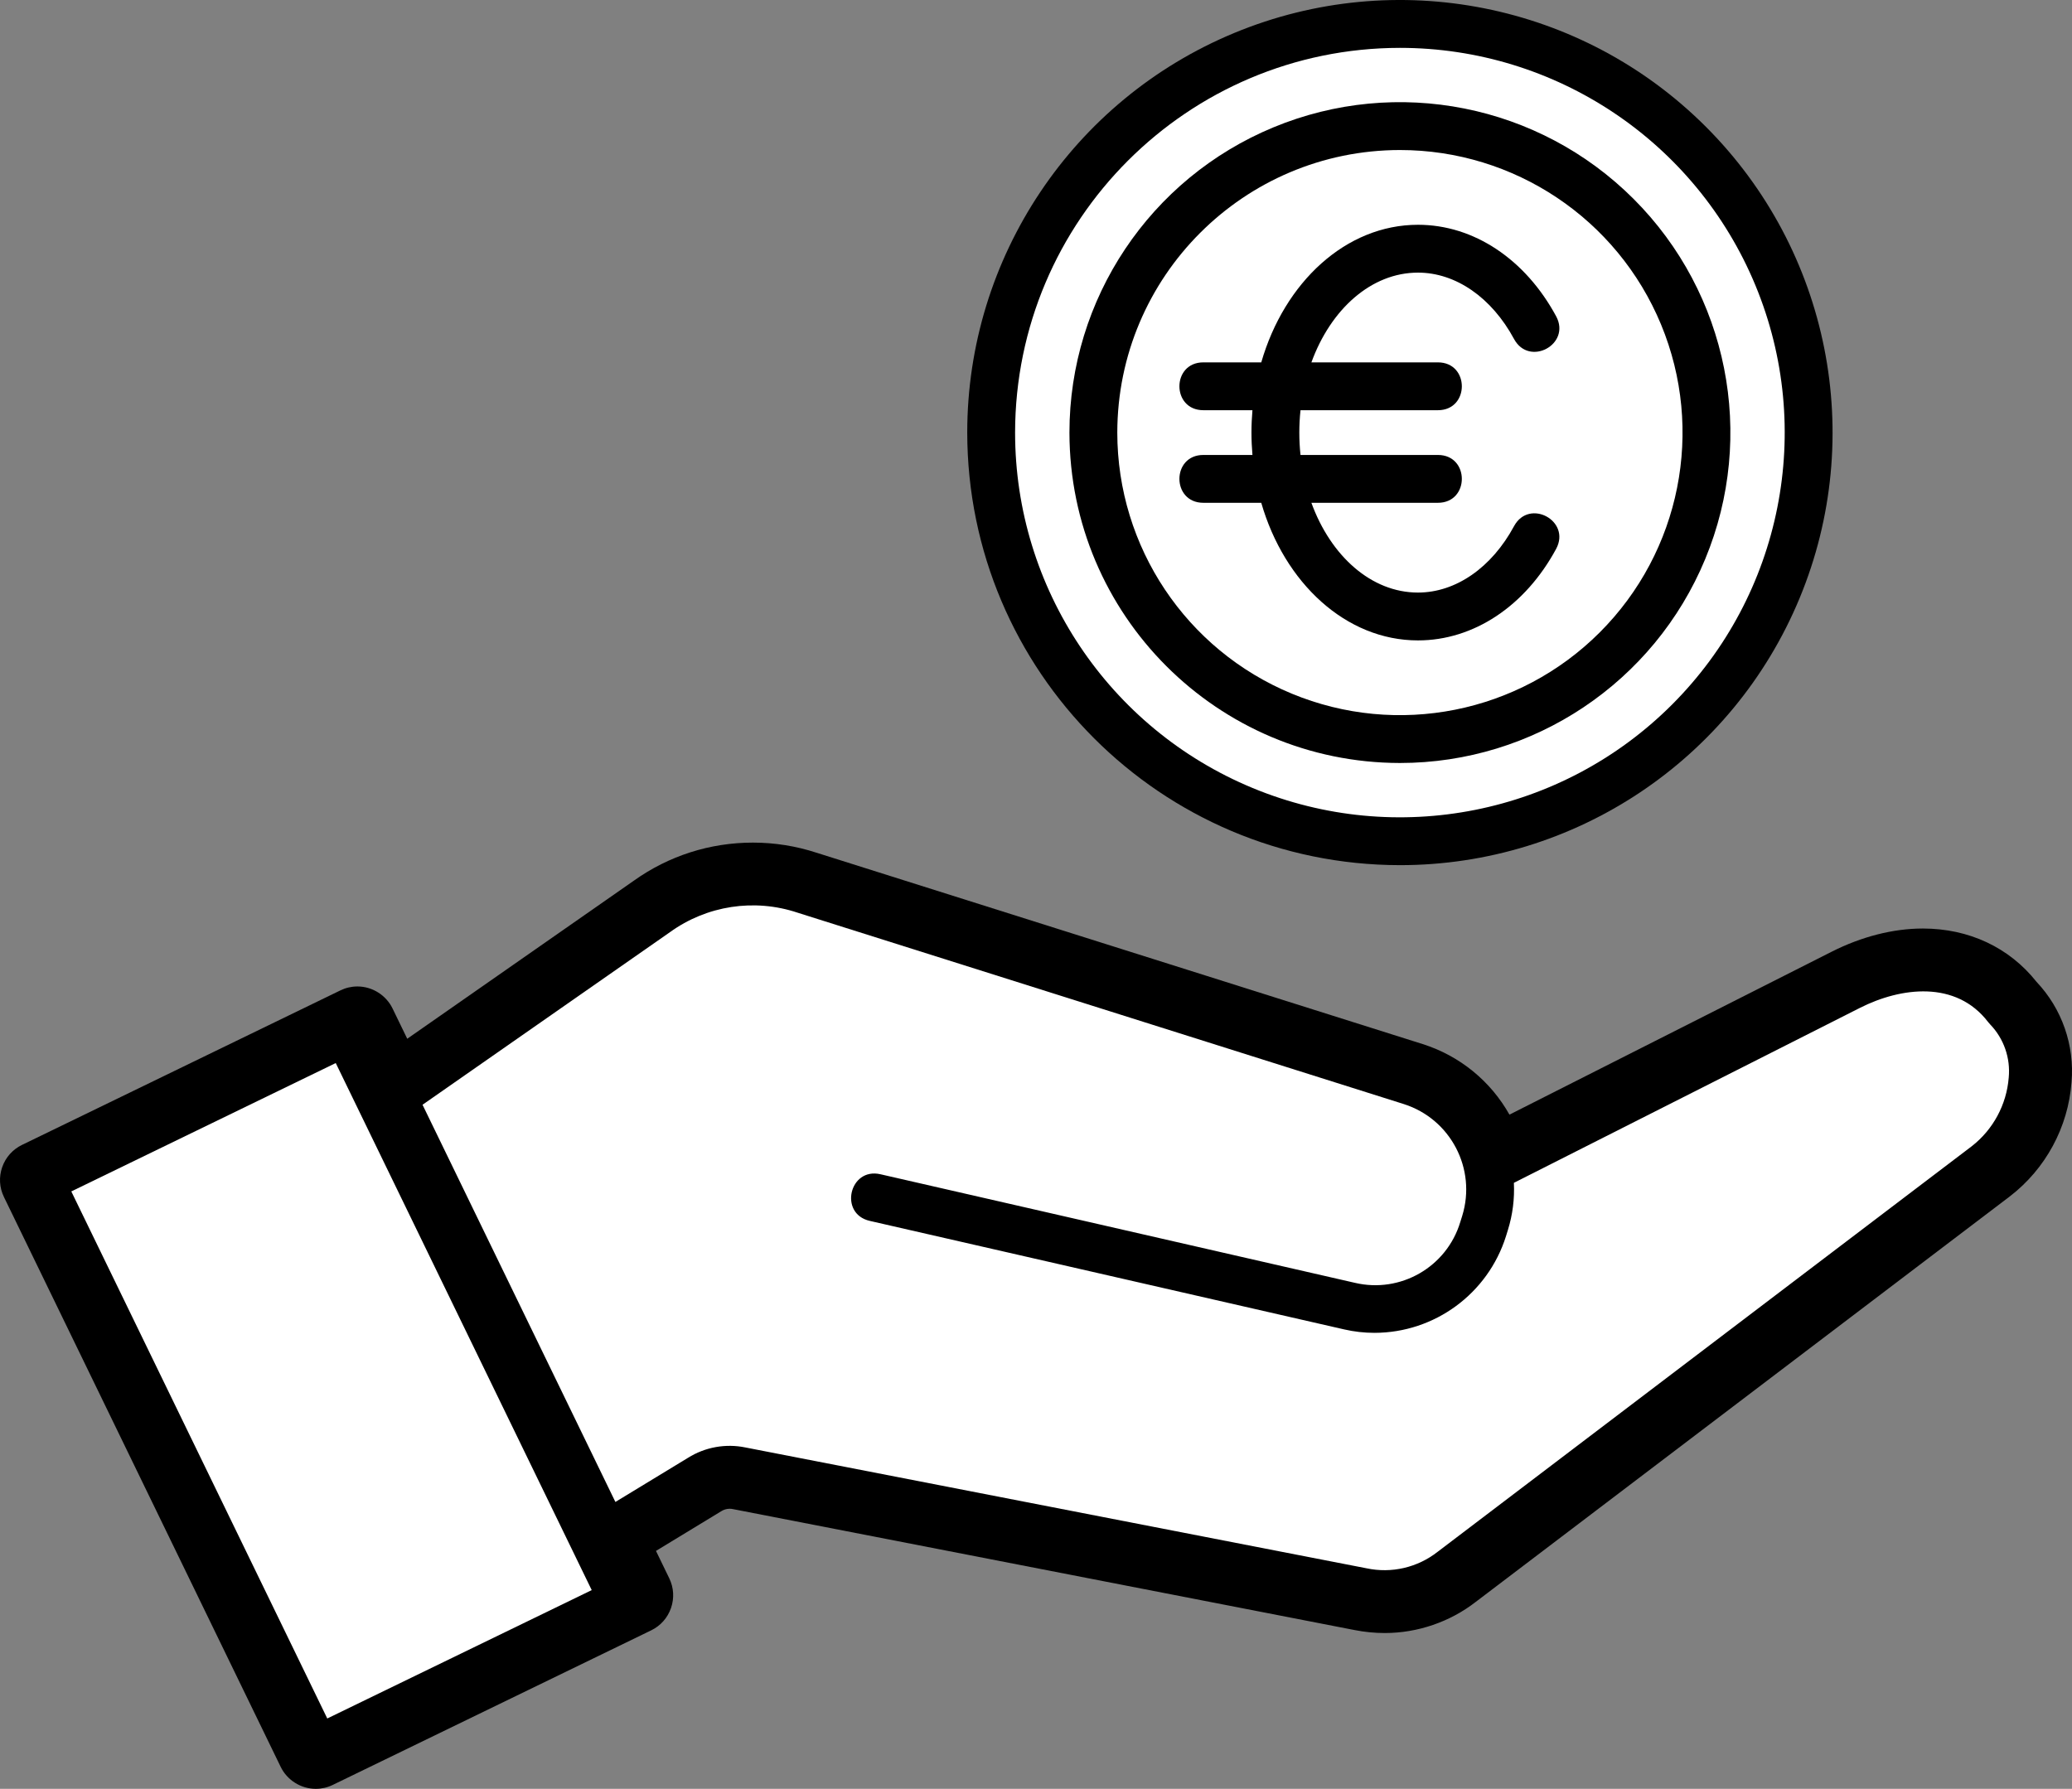
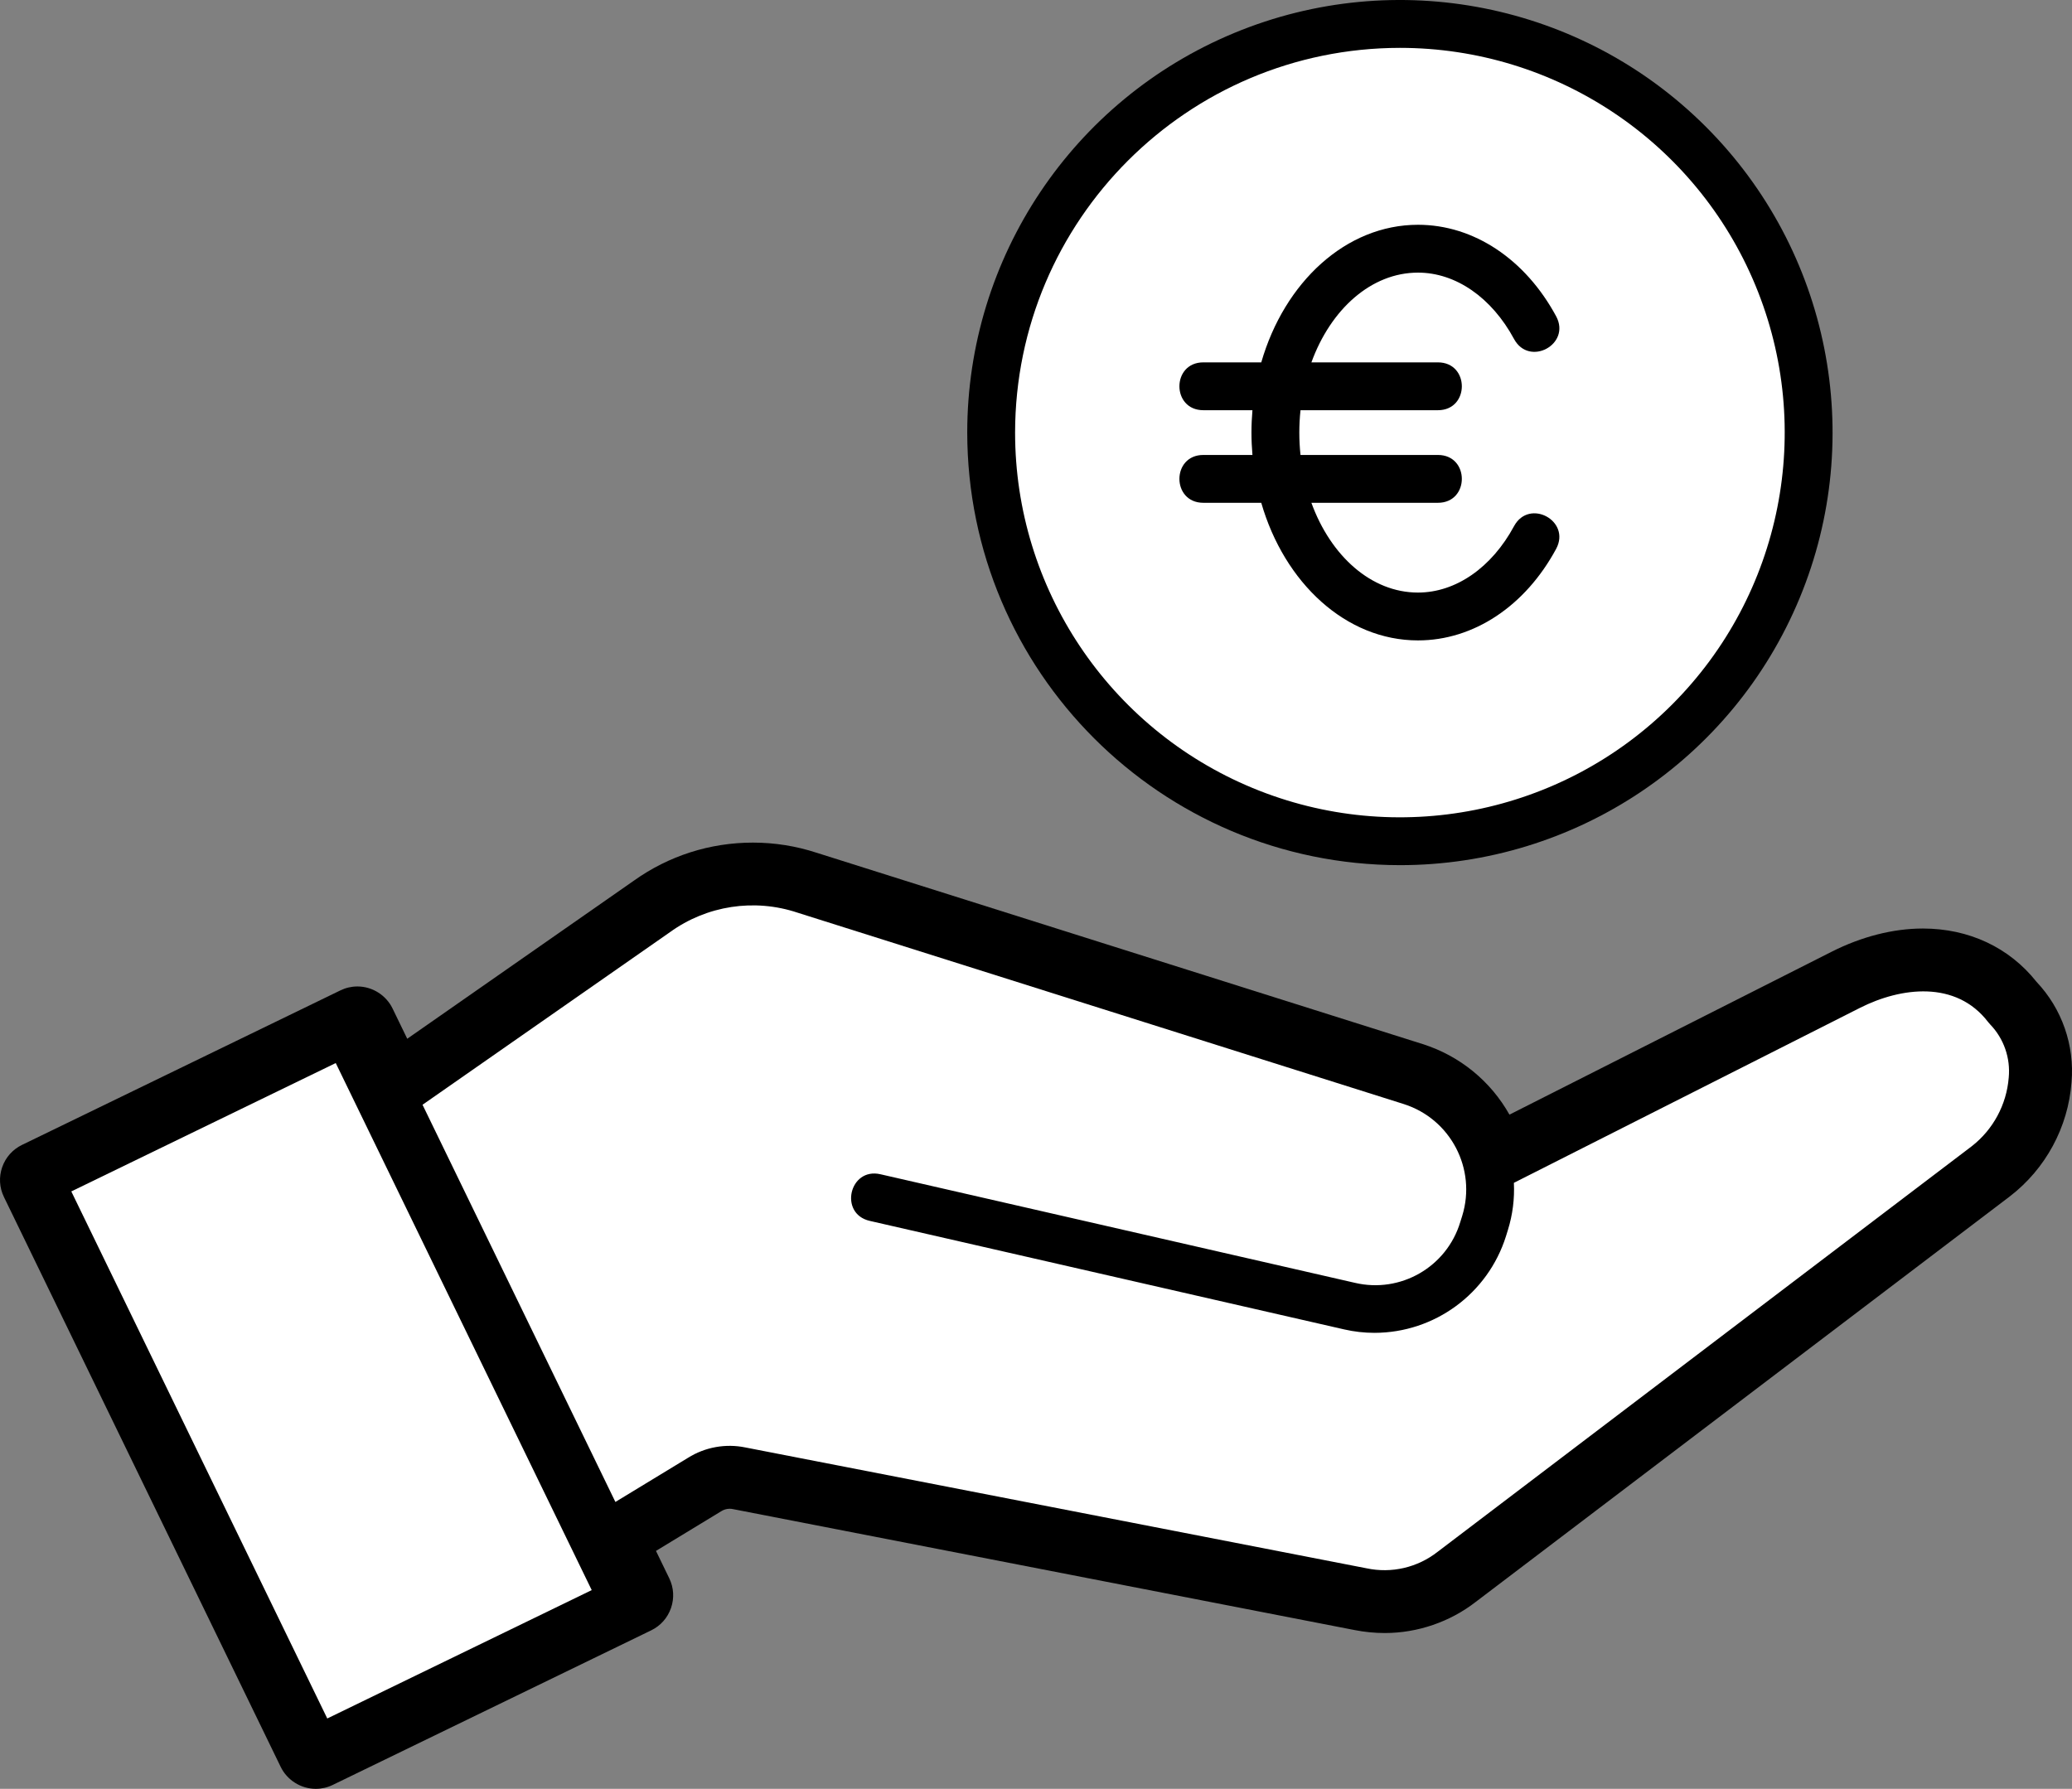
<svg xmlns="http://www.w3.org/2000/svg" version="1.1" id="Ebene_1" x="0px" y="0px" viewBox="0 0 389.703 336.515" style="enable-background:new 0 0 389.703 336.515;" xml:space="preserve">
  <rect x="0" y="0" width="389.703" height="336.515" fill="#808080" stroke="none" />
  <path d="M263.294,162.754c32.914,0,62.586-19.828,75.18-50.234c12.597-30.41,5.633-65.41-17.641-88.684  C297.564,0.563,262.56-6.398,232.153,6.195c-30.406,12.598-50.234,42.27-50.234,75.184  C181.97,126.297,218.372,162.703,263.294,162.754L263.294,162.754z" />
  <path style="fill:#FFFFFF;" d="M263.294,9.004c29.274,0,55.664,17.633,66.867,44.676c11.2,27.047,5.008,58.176-15.691,78.875  c-20.699,20.699-51.828,26.89-78.871,15.687c-27.047-11.203-44.68-37.593-44.68-66.863C190.966,41.426,223.341,9.047,263.294,9.004  L263.294,9.004z" />
-   <path d="M263.294,143.535c25.141,0,47.805-15.144,57.426-38.371c9.621-23.222,4.305-49.961-13.469-67.738  c-17.777-17.777-44.512-23.094-67.738-13.473c-23.227,9.621-38.371,32.285-38.371,57.426  C201.181,115.688,228.982,143.492,263.294,143.535L263.294,143.535z" />
  <path d="M59.392,336.515c-2.79,0-5.381-1.622-6.6-4.131L0.741,225.18c-0.856-1.762-0.975-3.752-0.332-5.604  c0.642-1.85,1.967-3.34,3.73-4.196l59.886-29.069c1.006-0.489,2.083-0.738,3.199-0.738c2.79,0,5.381,1.622,6.601,4.131l2.769,5.706  l42.638-29.749c6.556-4.672,14.302-7.15,22.38-7.15c4.075,0,8.106,0.642,11.982,1.909l113.988,35.992  c6.971,2.209,12.781,6.971,16.316,13.274l60.586-30.64c5.658-2.861,11.595-4.374,17.168-4.374c8.663,0,16.25,3.562,21.381,10.033  c4.787,5.062,7.184,11.939,6.578,18.89c-0.627,8.444-4.857,16.283-11.604,21.47L277.572,301.34  c-4.847,3.767-10.928,5.857-17.098,5.866c-1.906,0-3.828-0.189-5.717-0.562l-116.81-22.733c-0.278-0.061-0.491-0.084-0.704-0.084  c-0.575,0-1.134,0.167-1.617,0.481l-12.25,7.449l2.495,5.142c0.855,1.76,0.974,3.751,0.333,5.603  c-0.641,1.853-1.965,3.344-3.727,4.199l-59.885,29.075C61.584,336.266,60.507,336.515,59.392,336.515z" />
  <path style="fill:#FFFFFF;" d="M126.005,175.36c6.941-5.02,15.875-6.383,24-3.668l114.012,36.003  c8.812,2.801,13.722,12.184,11,21.024l-0.375,1.195c-2.555,8.442-11.235,13.438-19.817,11.41l-89.234-20.425  c-5.852-1.34-7.855,7.437-2.008,8.773l89.238,20.418c1.868,0.43,3.782,0.645,5.7,0.645c11.316-0.02,21.312-7.368,24.718-18.157  l0.368-1.191c0.894-2.871,1.273-5.871,1.125-8.871l65.086-32.914c7.687-3.891,18.058-5.235,24.101,2.656  c0.121,0.16,0.25,0.309,0.391,0.453c2.574,2.668,3.847,6.332,3.492,10.024c-0.41,5.089-2.941,9.777-6.973,12.91l-100.422,76.269  c-3.781,2.977-8.683,4.117-13.386,3.114L140.2,272.297c-3.718-0.766-7.586-0.066-10.804,1.949l-13.653,8.301L79.47,207.828  L126.005,175.36z" />
  <rect x="34.632" y="206.451" transform="matrix(0.9 -0.437 0.437 0.9 -107.977 53.46)" style="fill:#FFFFFF;" width="55.263" height="110.167" />
-   <path style="fill:#FFFFFF;" d="M263.294,28.223c21.5-0.004,40.883,12.949,49.113,32.812c8.227,19.86,3.68,42.727-11.523,57.93  c-15.199,15.203-38.066,19.75-57.93,11.523c-19.863-8.226-32.812-27.609-32.812-49.109C210.173,52.035,233.95,28.254,263.294,28.223  L263.294,28.223z" />
  <path d="M226.325,94.586c-6,0-6-9,0-9h9.235c-0.117-1.383-0.184-2.785-0.184-4.207c0-1.426,0.067-2.828,0.184-4.211h-9.235  c-6,0-6-9,0-9h10.895c4.351-15.074,15.918-25.883,29.476-25.883c10.465,0,20.184,6.45,26,17.243  c2.801,5.269-5.066,9.503-7.921,4.269c-4.223-7.836-10.981-12.512-18.079-12.512c-8.793,0-16.414,6.895-20.046,16.883h23.793  c6,0,6,9,0,9h-25.844c-0.297,2.797-0.297,5.621,0,8.418h25.844c6,0,6,9,0,9h-23.797c3.633,9.992,11.254,16.887,20.047,16.887  c7.101,0,13.859-4.68,18.078-12.512c2.855-5.238,10.722-1.004,7.922,4.266c-5.817,10.801-15.536,17.246-26,17.246  c-13.559,0-25.125-10.813-29.477-25.887H226.325z" />
-   <path d="M263.294,9.004" />
</svg>